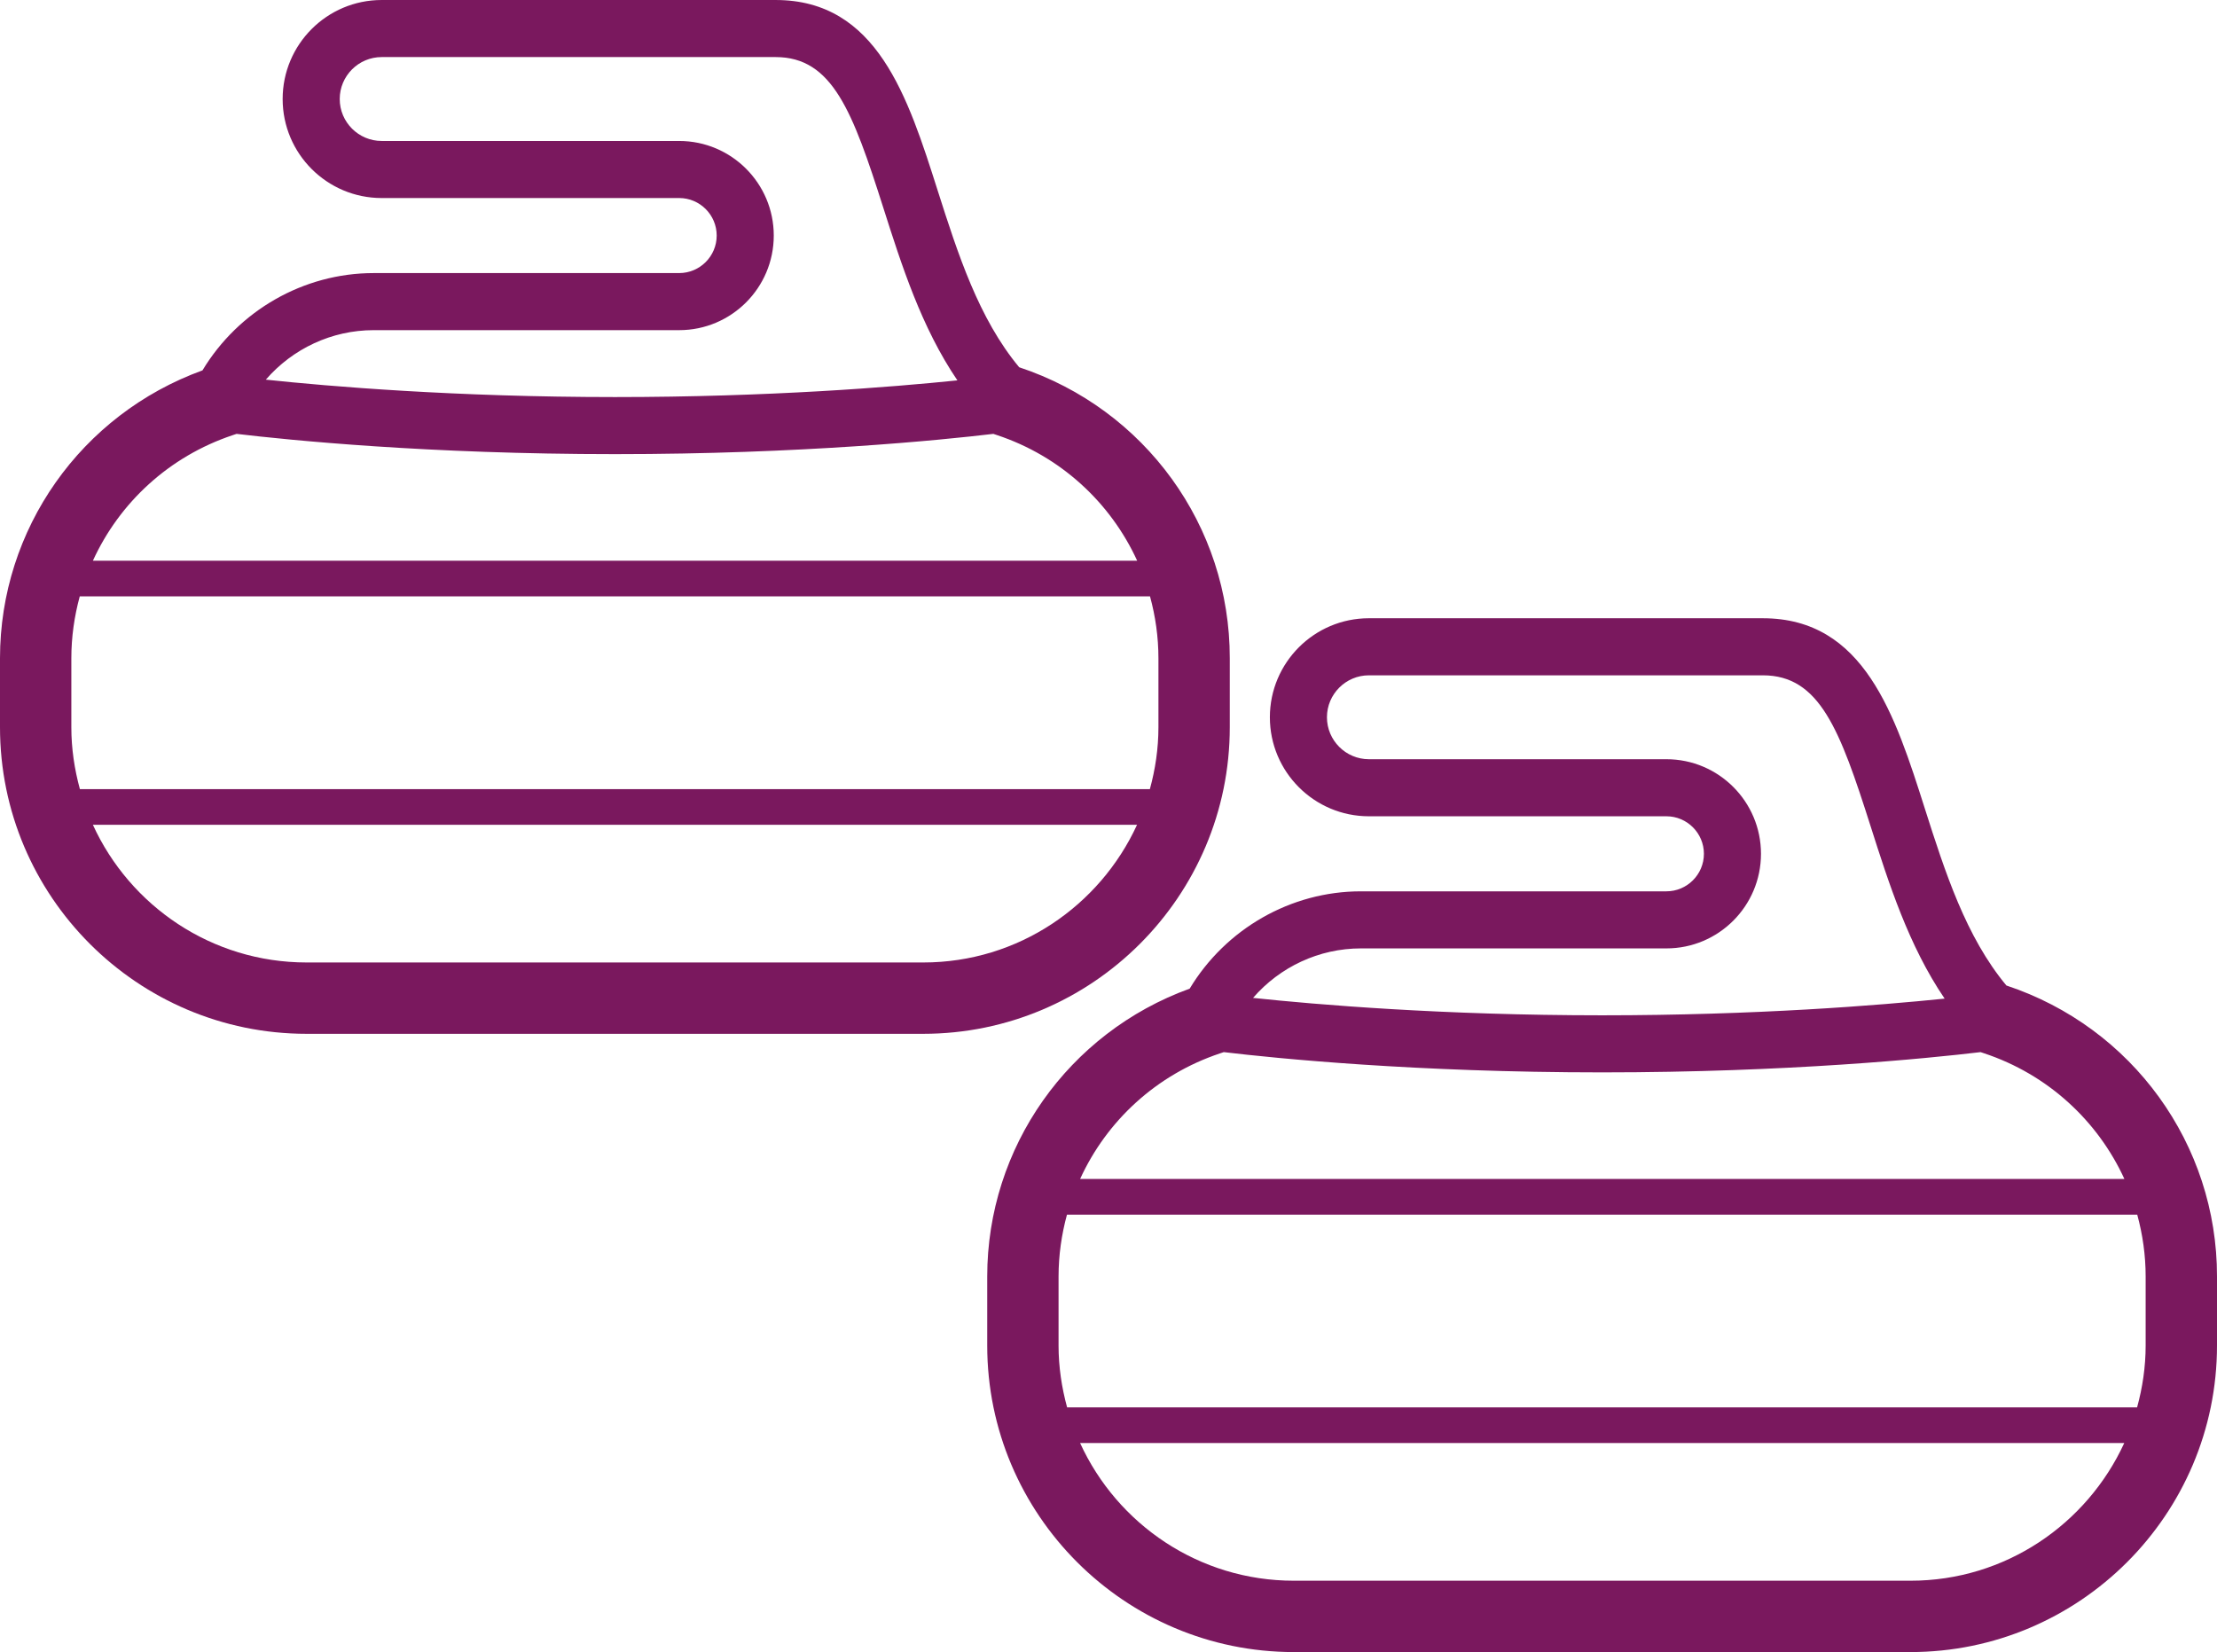
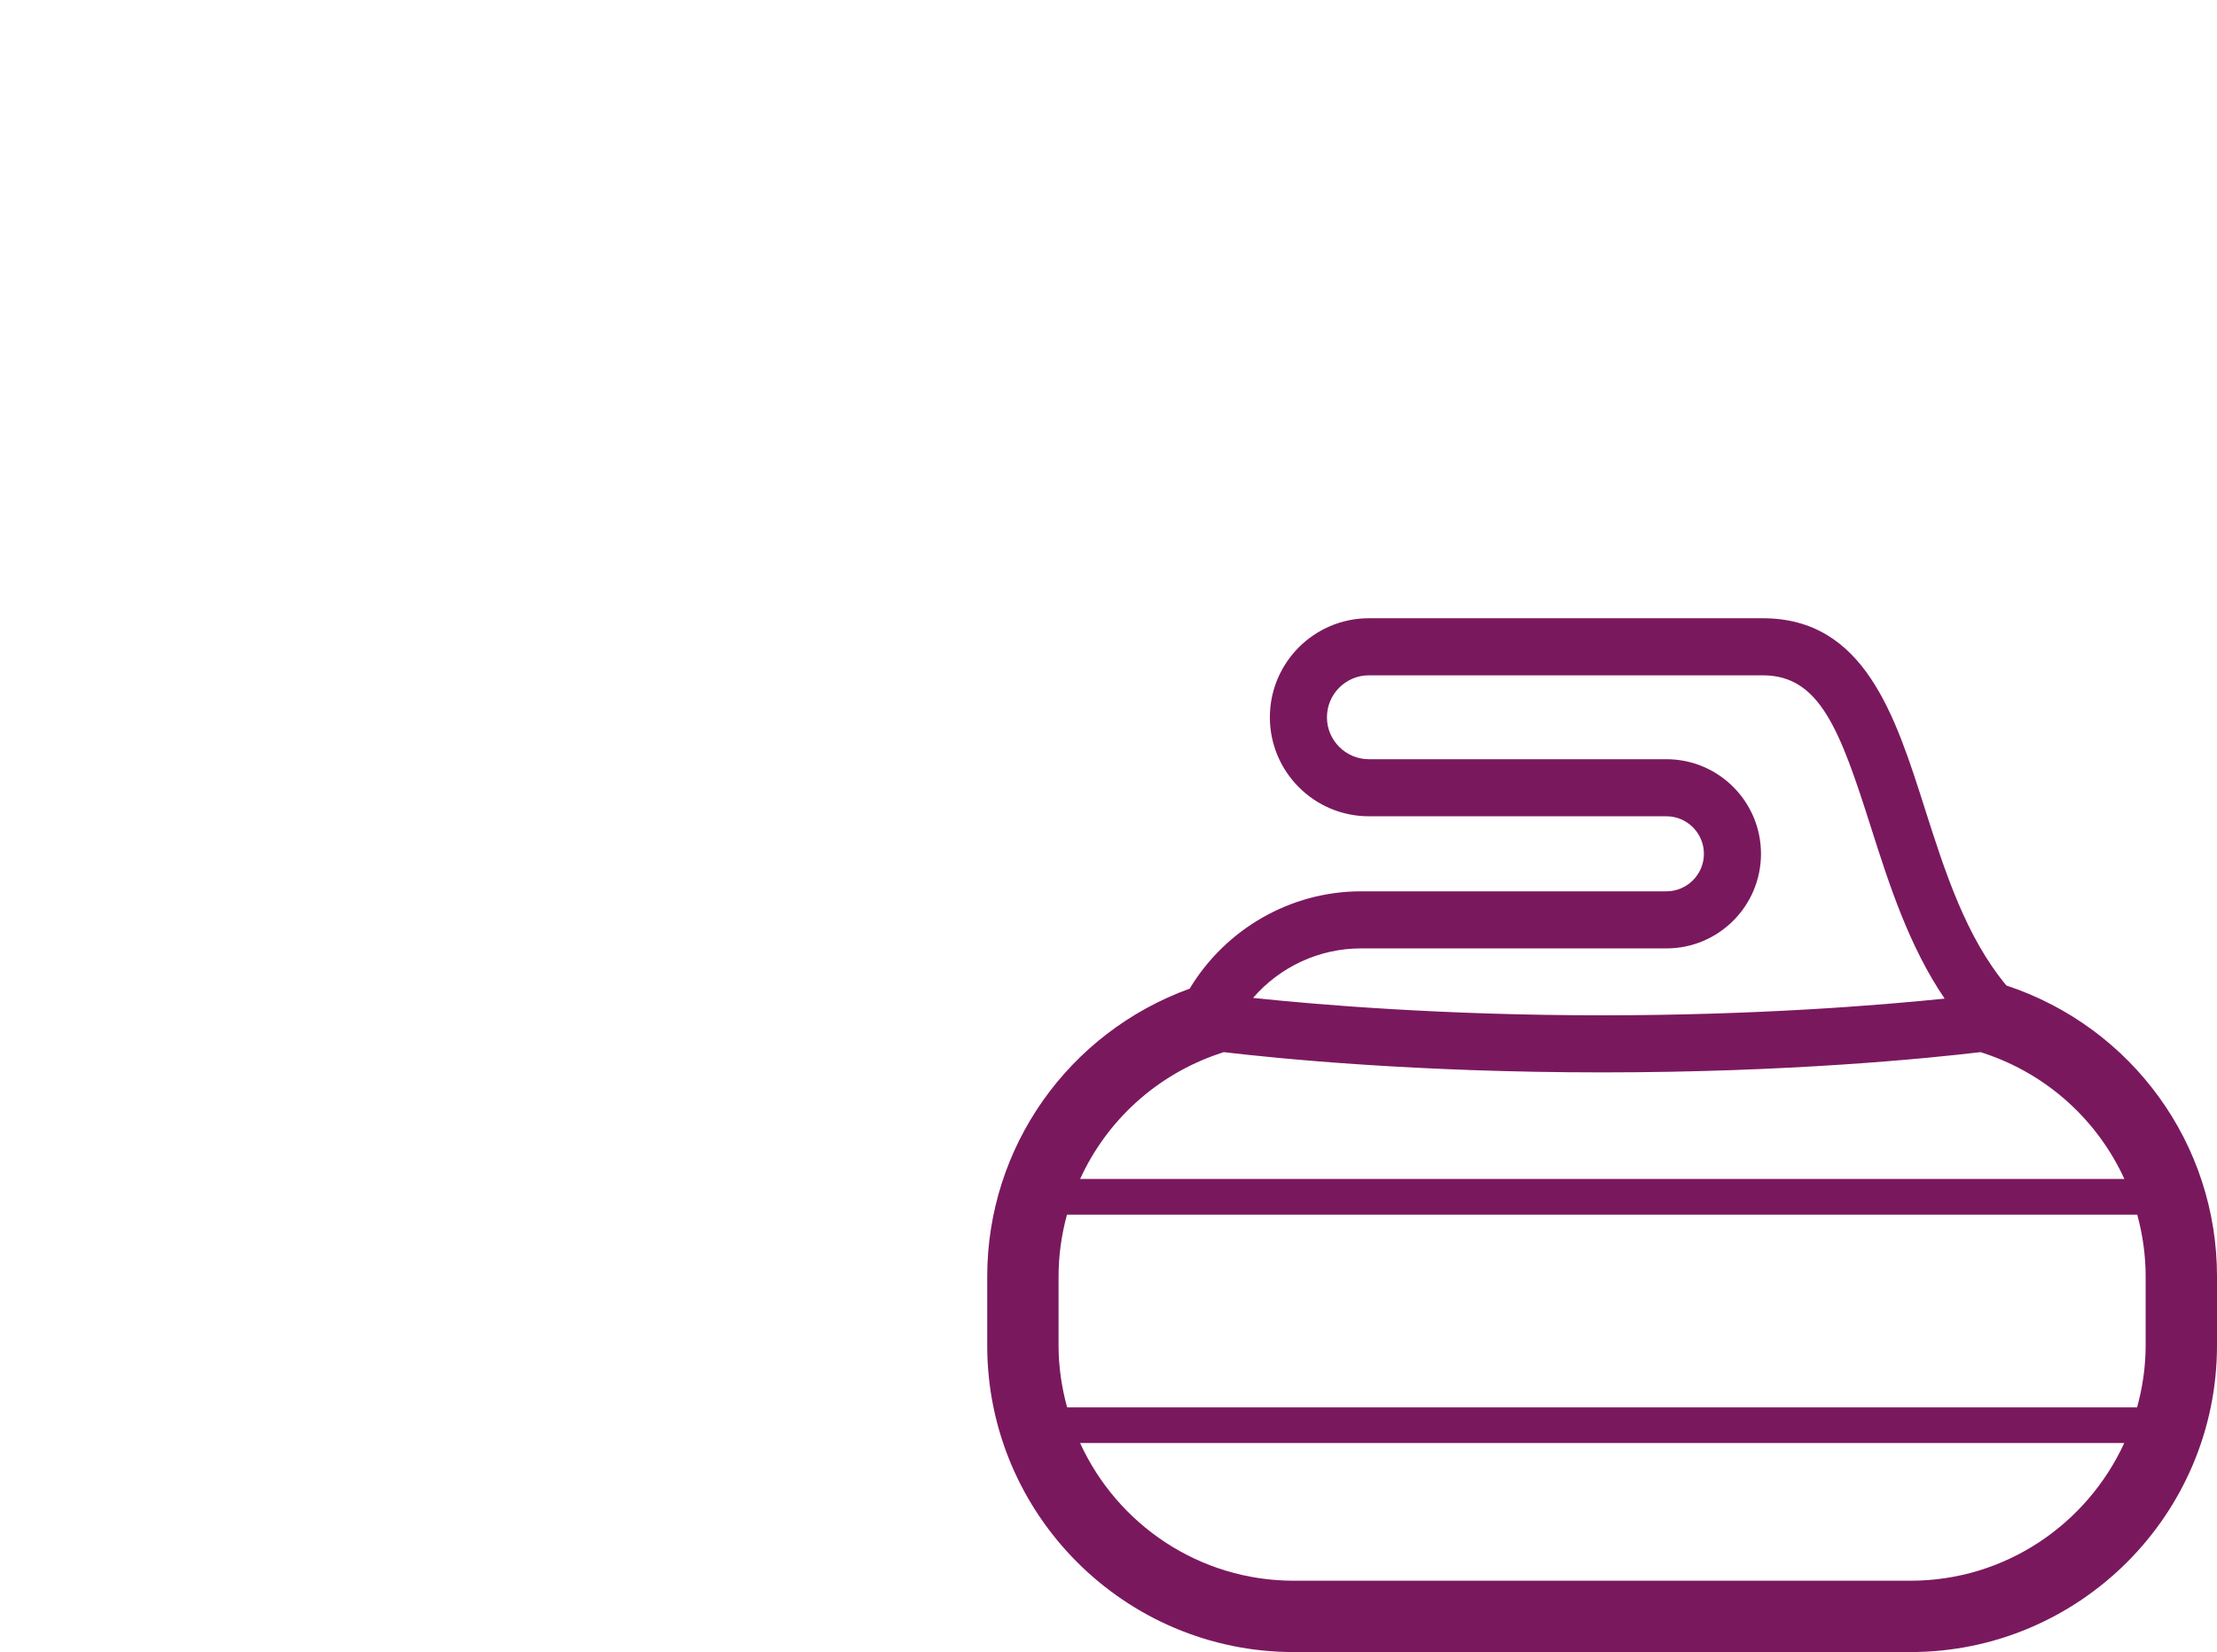
<svg xmlns="http://www.w3.org/2000/svg" version="1.1" id="Layer_1" x="0px" y="0px" width="1864.56px" height="1389.525px" viewBox="82.8 168.236 1864.56 1389.525" enable-background="new 82.8 168.236 1864.56 1389.525" xml:space="preserve">
-   <path fill="#7A185E" d="M939.96,477.12c-34.078-40.922-51.602-95.52-68.52-148.56c-25.078-78.84-51-160.32-136.32-160.32  l-331.32-0.004c-45.961,0-83.281,37.32-83.281,83.281s37.32,83.281,83.281,83.281H654c17.398,0,31.559,14.16,31.559,31.559  S671.4,397.916,654,397.916l-256.92,0.004c-59.16,0-113.76,31.68-144,81.84C150.96,516.838,82.8,613.2,82.8,721.92v57.961  c0,142.2,115.68,257.88,257.88,257.88h518.521c142.199,0,257.879-115.68,257.879-257.88V721.92  C1117.201,610.68,1045.923,512.28,939.96,477.12L939.96,477.12z M142.8,779.88v-57.961c0-17.879,2.52-35.396,7.078-52.078h900.12  c4.559,16.681,7.078,34.199,7.078,52.078v57.961c0,18-2.641,35.521-7.199,52.078l-899.879,0.004  C145.439,815.282,142.799,797.88,142.8,779.88L142.8,779.88z M397.08,445.92H654c43.922,0,79.559-35.641,79.559-79.559  c0-43.922-35.641-79.559-79.559-79.559l-250.2-0.004c-19.438,0-35.28-15.84-35.28-35.281s15.843-35.281,35.28-35.281h331.321  c47.879,0,64.801,45.84,90.602,126.84c15.238,47.762,31.922,100.438,62.281,145.08c-54.84,5.641-158.4,14.039-288,14.039  c-134.281,0-240.479-9-293.64-14.645c22.559-26.034,55.438-41.633,90.715-41.633L397.08,445.92L397.08,445.92z M278.52,534.236  l3.238-1.078c44.398,5.281,161.28,17.039,318.24,17.039c156.961,0,273.84-11.766,318.24-17.039l2.879,0.961  c53.641,17.762,95.641,56.762,118.08,105.72H160.927c22.316-48.84,64.078-87.719,117.6-105.6L278.52,534.236z M859.32,977.756  H340.68c-79.801,0-148.56-47.52-179.76-115.8h878.16C1007.763,930.116,939.123,977.756,859.32,977.756z" />
  <path fill="#7A185E" d="M1770.24,997.12c-34.078-40.922-51.603-95.52-68.521-148.561c-25.078-78.84-51-160.319-136.319-160.319  l-331.32-0.005c-45.961,0-83.281,37.32-83.281,83.281s37.32,83.281,83.281,83.281h250.199c17.397,0,31.559,14.16,31.559,31.559  c0,17.399-14.158,31.56-31.559,31.56l-256.921,0.004c-59.159,0-113.76,31.68-144,81.84  C981.24,1036.838,913.08,1133.2,913.08,1241.92v57.961c0,142.2,115.68,257.88,257.879,257.88h518.521  c142.198,0,257.879-115.68,257.879-257.88v-57.961C1947.48,1130.68,1876.203,1032.28,1770.24,997.12L1770.24,997.12z   M973.08,1299.88v-57.961c0-17.879,2.52-35.396,7.078-52.078h900.119c4.559,16.681,7.077,34.199,7.077,52.078v57.961  c0,18-2.641,35.521-7.198,52.078l-899.88,0.004c-4.56-16.68-7.198-34.082-7.198-52.082H973.08z M1227.359,965.92h256.92  c43.922,0,79.559-35.641,79.559-79.56c0-43.922-35.641-79.559-79.559-79.559l-250.199-0.004c-19.439,0-35.281-15.84-35.281-35.281  c0-19.44,15.842-35.281,35.281-35.281h331.32c47.879,0,64.801,45.841,90.602,126.841c15.238,47.762,31.922,100.438,62.281,145.08  c-54.84,5.641-158.4,14.039-288,14.039c-134.281,0-240.479-9-293.641-14.645c22.559-26.034,55.438-41.633,90.715-41.633  L1227.359,965.92L1227.359,965.92z M1108.799,1054.236l3.237-1.078c44.397,5.281,161.281,17.039,318.24,17.039  c156.961,0,273.84-11.766,318.239-17.039l2.879,0.961c53.642,17.762,95.642,56.762,118.08,105.72h-878.27  c22.316-48.84,64.078-87.719,117.6-105.6L1108.799,1054.236z M1689.599,1497.756h-518.641c-79.801,0-148.559-47.52-179.76-115.8  h878.159C1838.042,1450.116,1769.402,1497.756,1689.599,1497.756z" />
</svg>